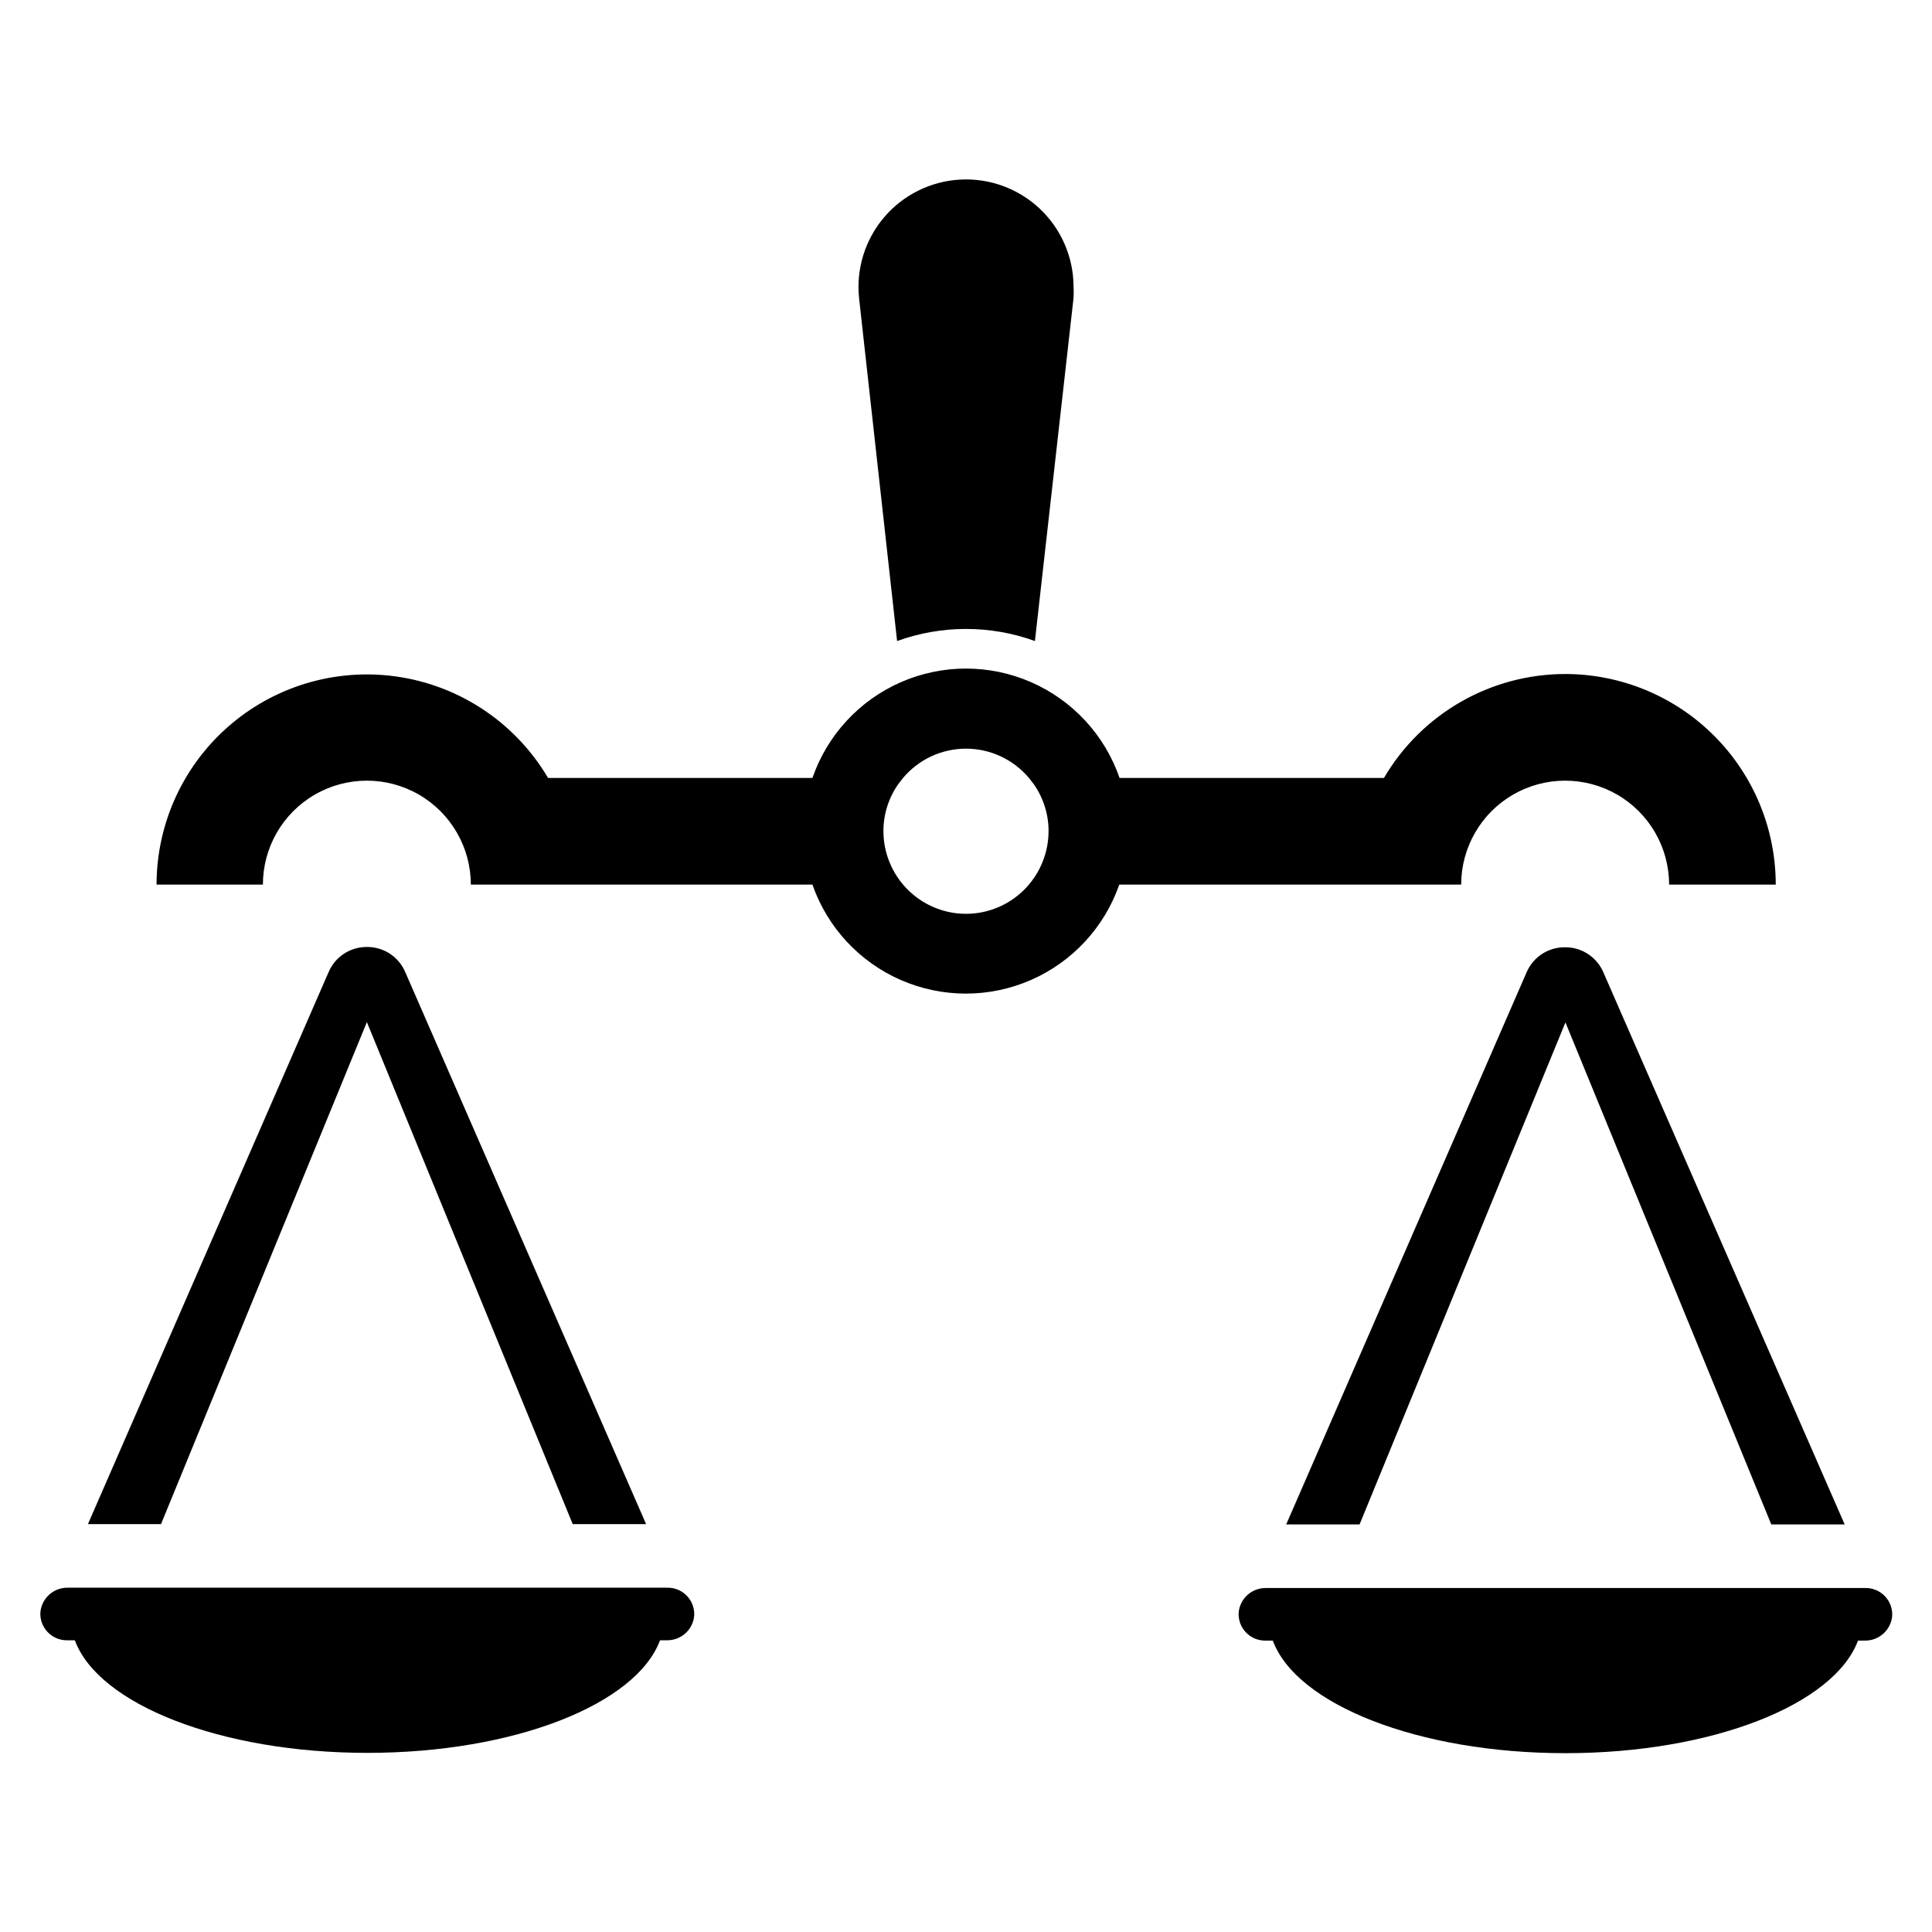
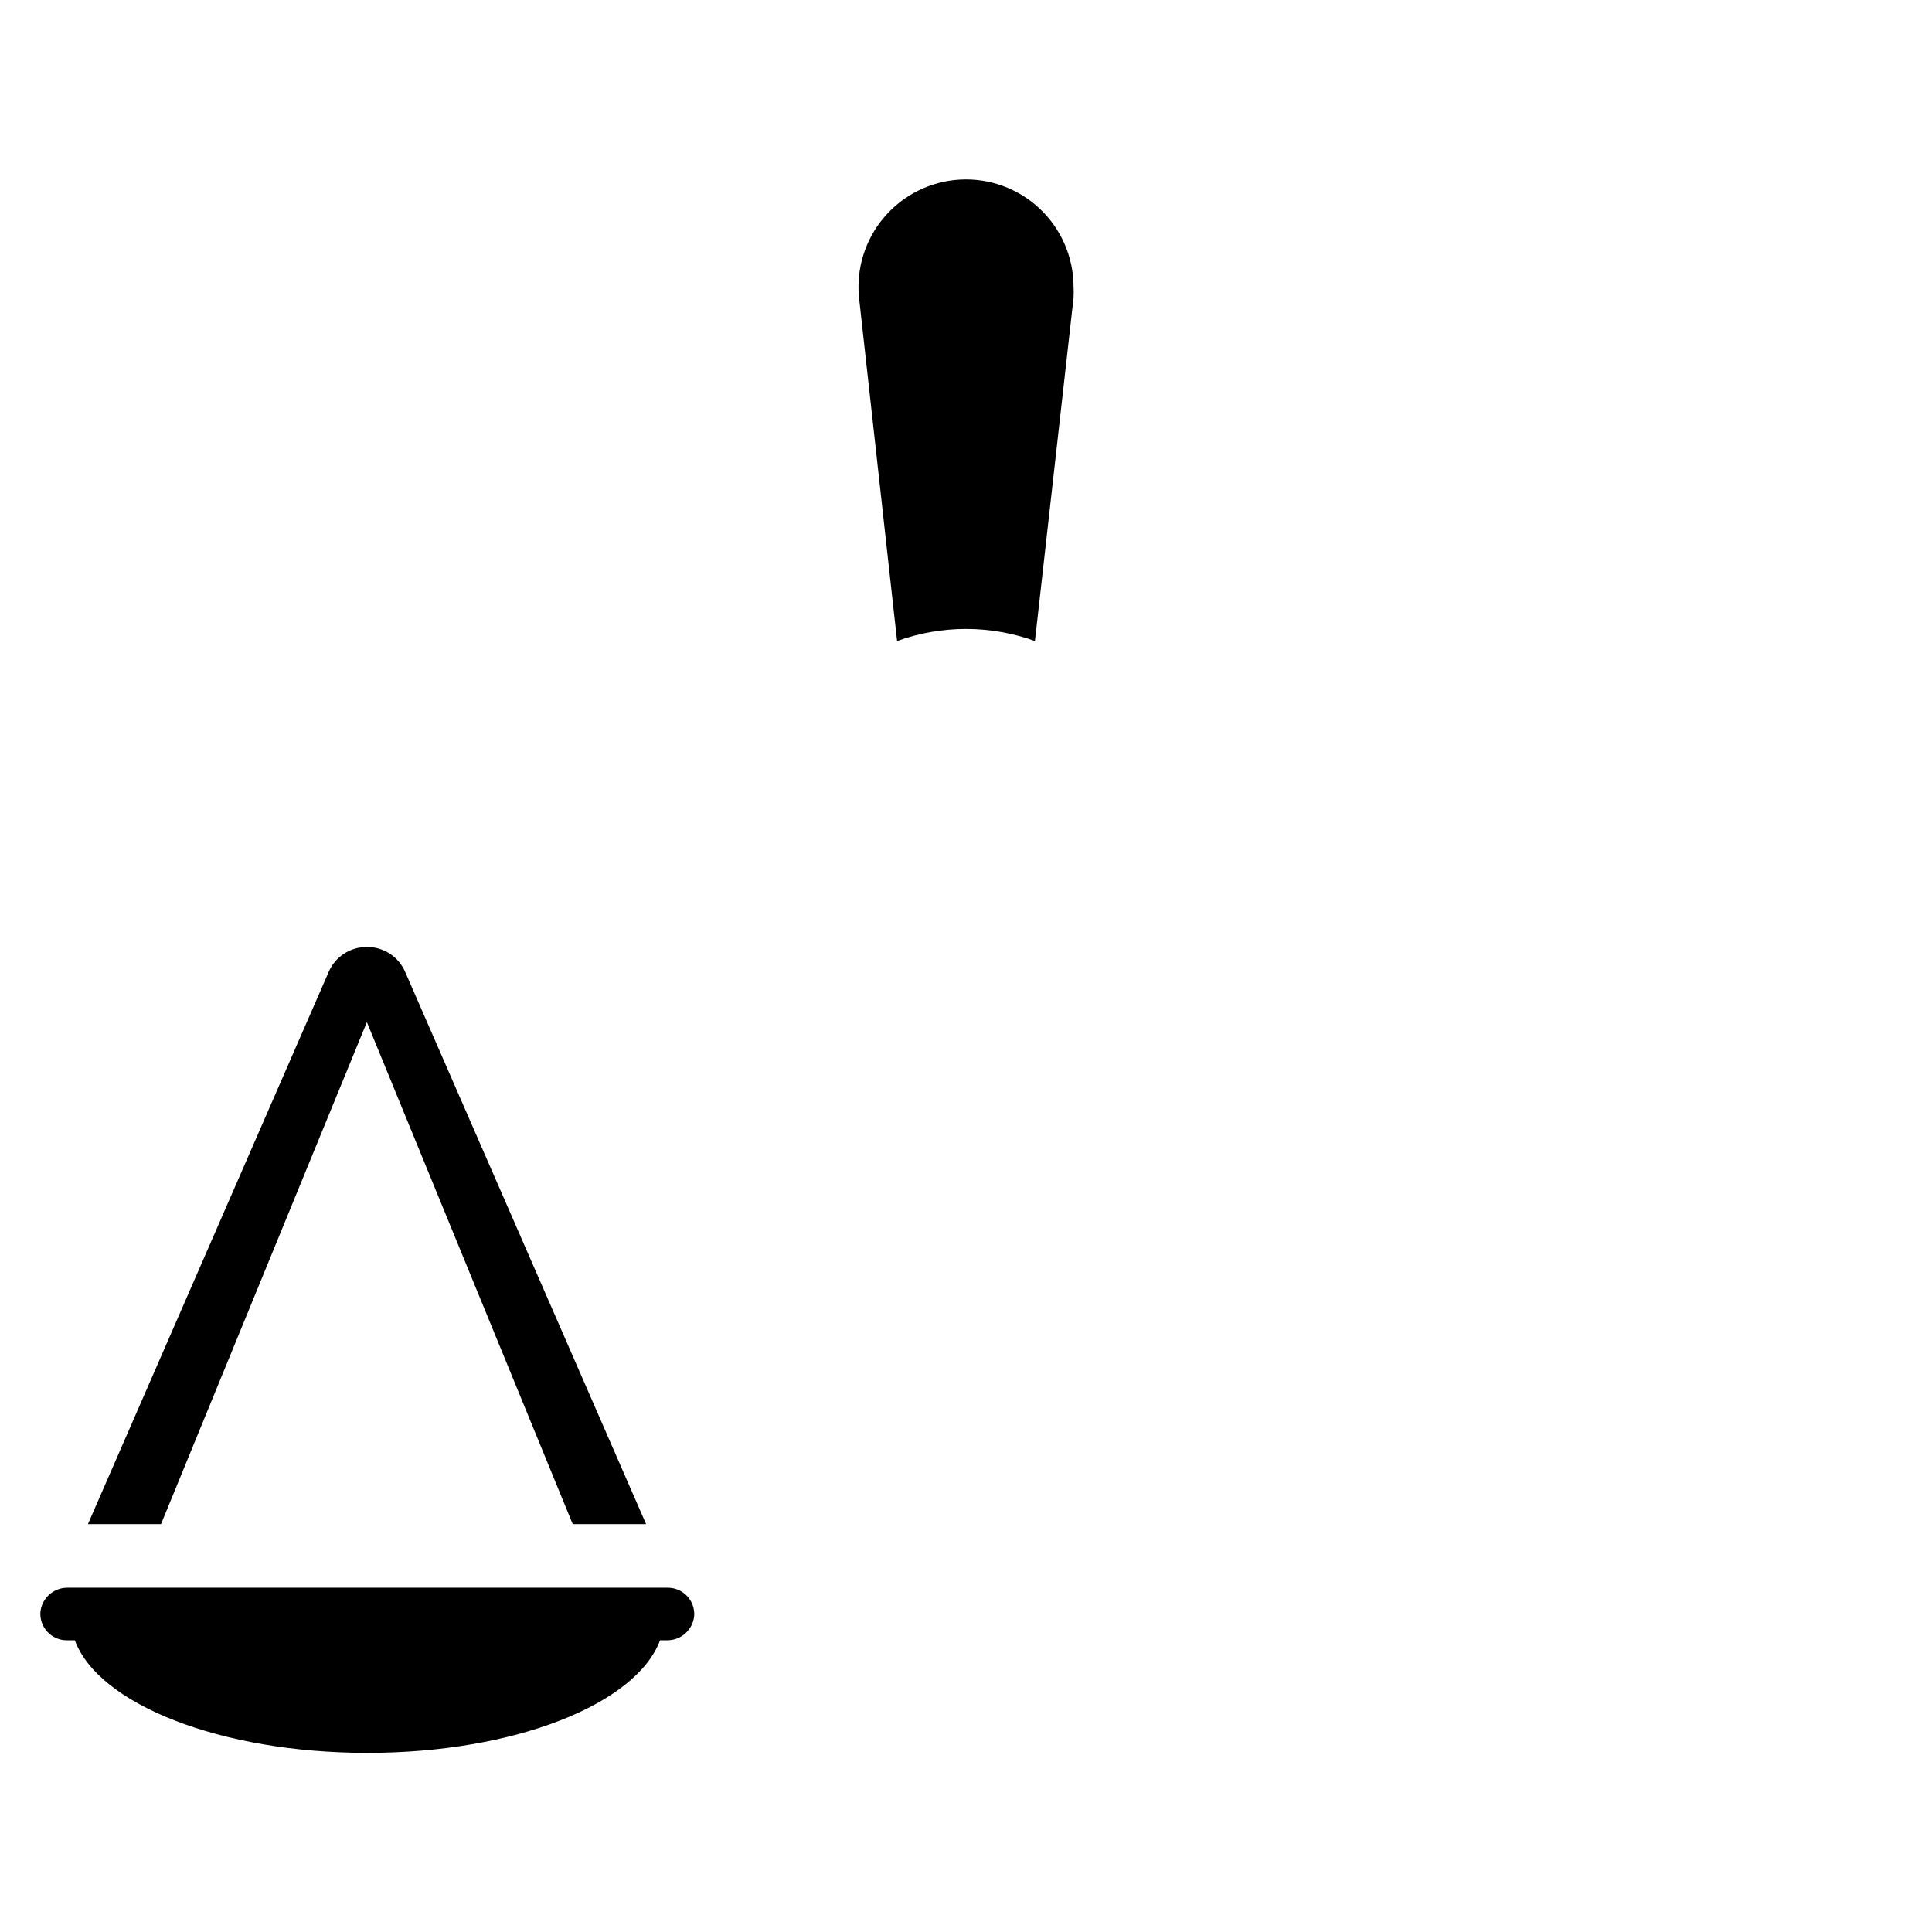
<svg xmlns="http://www.w3.org/2000/svg" fill="#000000" width="800px" height="800px" version="1.1" viewBox="144 144 512 512">
  <g>
    <path d="m428.5 219.81c0.059 1.047 0.059 2.098 0 3.148l-10.234 90.922c-11.801-4.269-24.727-4.269-36.527 0l-10.074-90.844c-0.82-7.762 1.582-15.516 6.641-21.457 5.059-5.941 12.332-9.551 20.121-9.984 7.793-0.43 15.418 2.352 21.102 7.699 5.684 5.348 8.926 12.789 8.973 20.594z" />
    <path d="m320.8 564.76h-158.93c-3.695-0.02-6.801 2.777-7.164 6.453-0.133 1.926 0.539 3.82 1.848 5.234 1.312 1.414 3.148 2.227 5.078 2.246h2.203c6.219 16.926 38.574 29.836 77.539 29.836s71.242-12.91 77.539-29.836h1.812c3.727 0.059 6.875-2.75 7.242-6.457 0.133-1.965-0.566-3.898-1.93-5.32-1.363-1.422-3.262-2.207-5.234-2.156z" />
-     <path d="m638.36 564.84h-158.94c-3.695-0.02-6.797 2.777-7.16 6.453-0.133 1.926 0.539 3.82 1.848 5.234 1.312 1.414 3.148 2.227 5.078 2.246h2.125c6.219 16.926 38.574 29.836 77.539 29.836 38.965 0 71.242-12.91 77.539-29.836h1.812c3.723 0.059 6.875-2.75 7.242-6.457 0.133-1.953-0.559-3.871-1.906-5.289-1.344-1.422-3.223-2.215-5.18-2.188z" />
    <path d="m241.22 394.96c-4.426-0.031-8.434 2.613-10.152 6.691l-63.766 146.26h19.367l54.555-133.04 54.555 133.04h19.445l-63.848-146.34c-1.746-4.051-5.746-6.656-10.156-6.613z" />
-     <path d="m568.93 401.73c-1.723-4.078-5.731-6.719-10.156-6.691-4.457-0.062-8.504 2.586-10.234 6.691l-63.684 146.26h19.445l54.555-133.04 54.555 133.04h19.445z" />
-     <path d="m558.78 322.62c-19.758 0.023-38.027 10.504-48.02 27.551h-70.062c-3.922-11.359-12.418-20.559-23.426-25.379-11.012-4.82-23.531-4.82-34.543 0-11.008 4.82-19.5 14.02-23.426 25.379h-70.062c-8.332-14.141-22.473-23.891-38.652-26.648-16.18-2.758-32.754 1.754-45.301 12.34-12.547 10.582-19.789 26.156-19.801 42.57h28.184c0-9.844 5.25-18.941 13.777-23.859 8.523-4.922 19.027-4.922 27.551 0 8.523 4.918 13.777 14.016 13.777 23.859h90.527c3.945 11.32 12.438 20.484 23.426 25.281 10.988 4.801 23.477 4.801 34.465 0 10.988-4.797 19.48-13.961 23.426-25.281h90.609c0-9.844 5.25-18.941 13.773-23.859 8.527-4.922 19.027-4.922 27.555 0 8.523 4.918 13.773 14.016 13.773 23.859h28.262c0-14.805-5.879-29-16.348-39.465-10.465-10.469-24.664-16.348-39.465-16.348zm-146.03 59.434c-3.711 2.676-8.172 4.117-12.75 4.117s-9.039-1.441-12.754-4.117c-5.723-4.121-9.121-10.738-9.133-17.793 0-4.414 1.348-8.727 3.859-12.355l1.34-1.73-0.004-0.004c4.144-4.926 10.254-7.769 16.691-7.769s12.543 2.844 16.688 7.769l1.34 1.73v0.004c2.512 3.629 3.856 7.941 3.856 12.355-0.012 7.055-3.406 13.672-9.133 17.793z" />
  </g>
</svg>